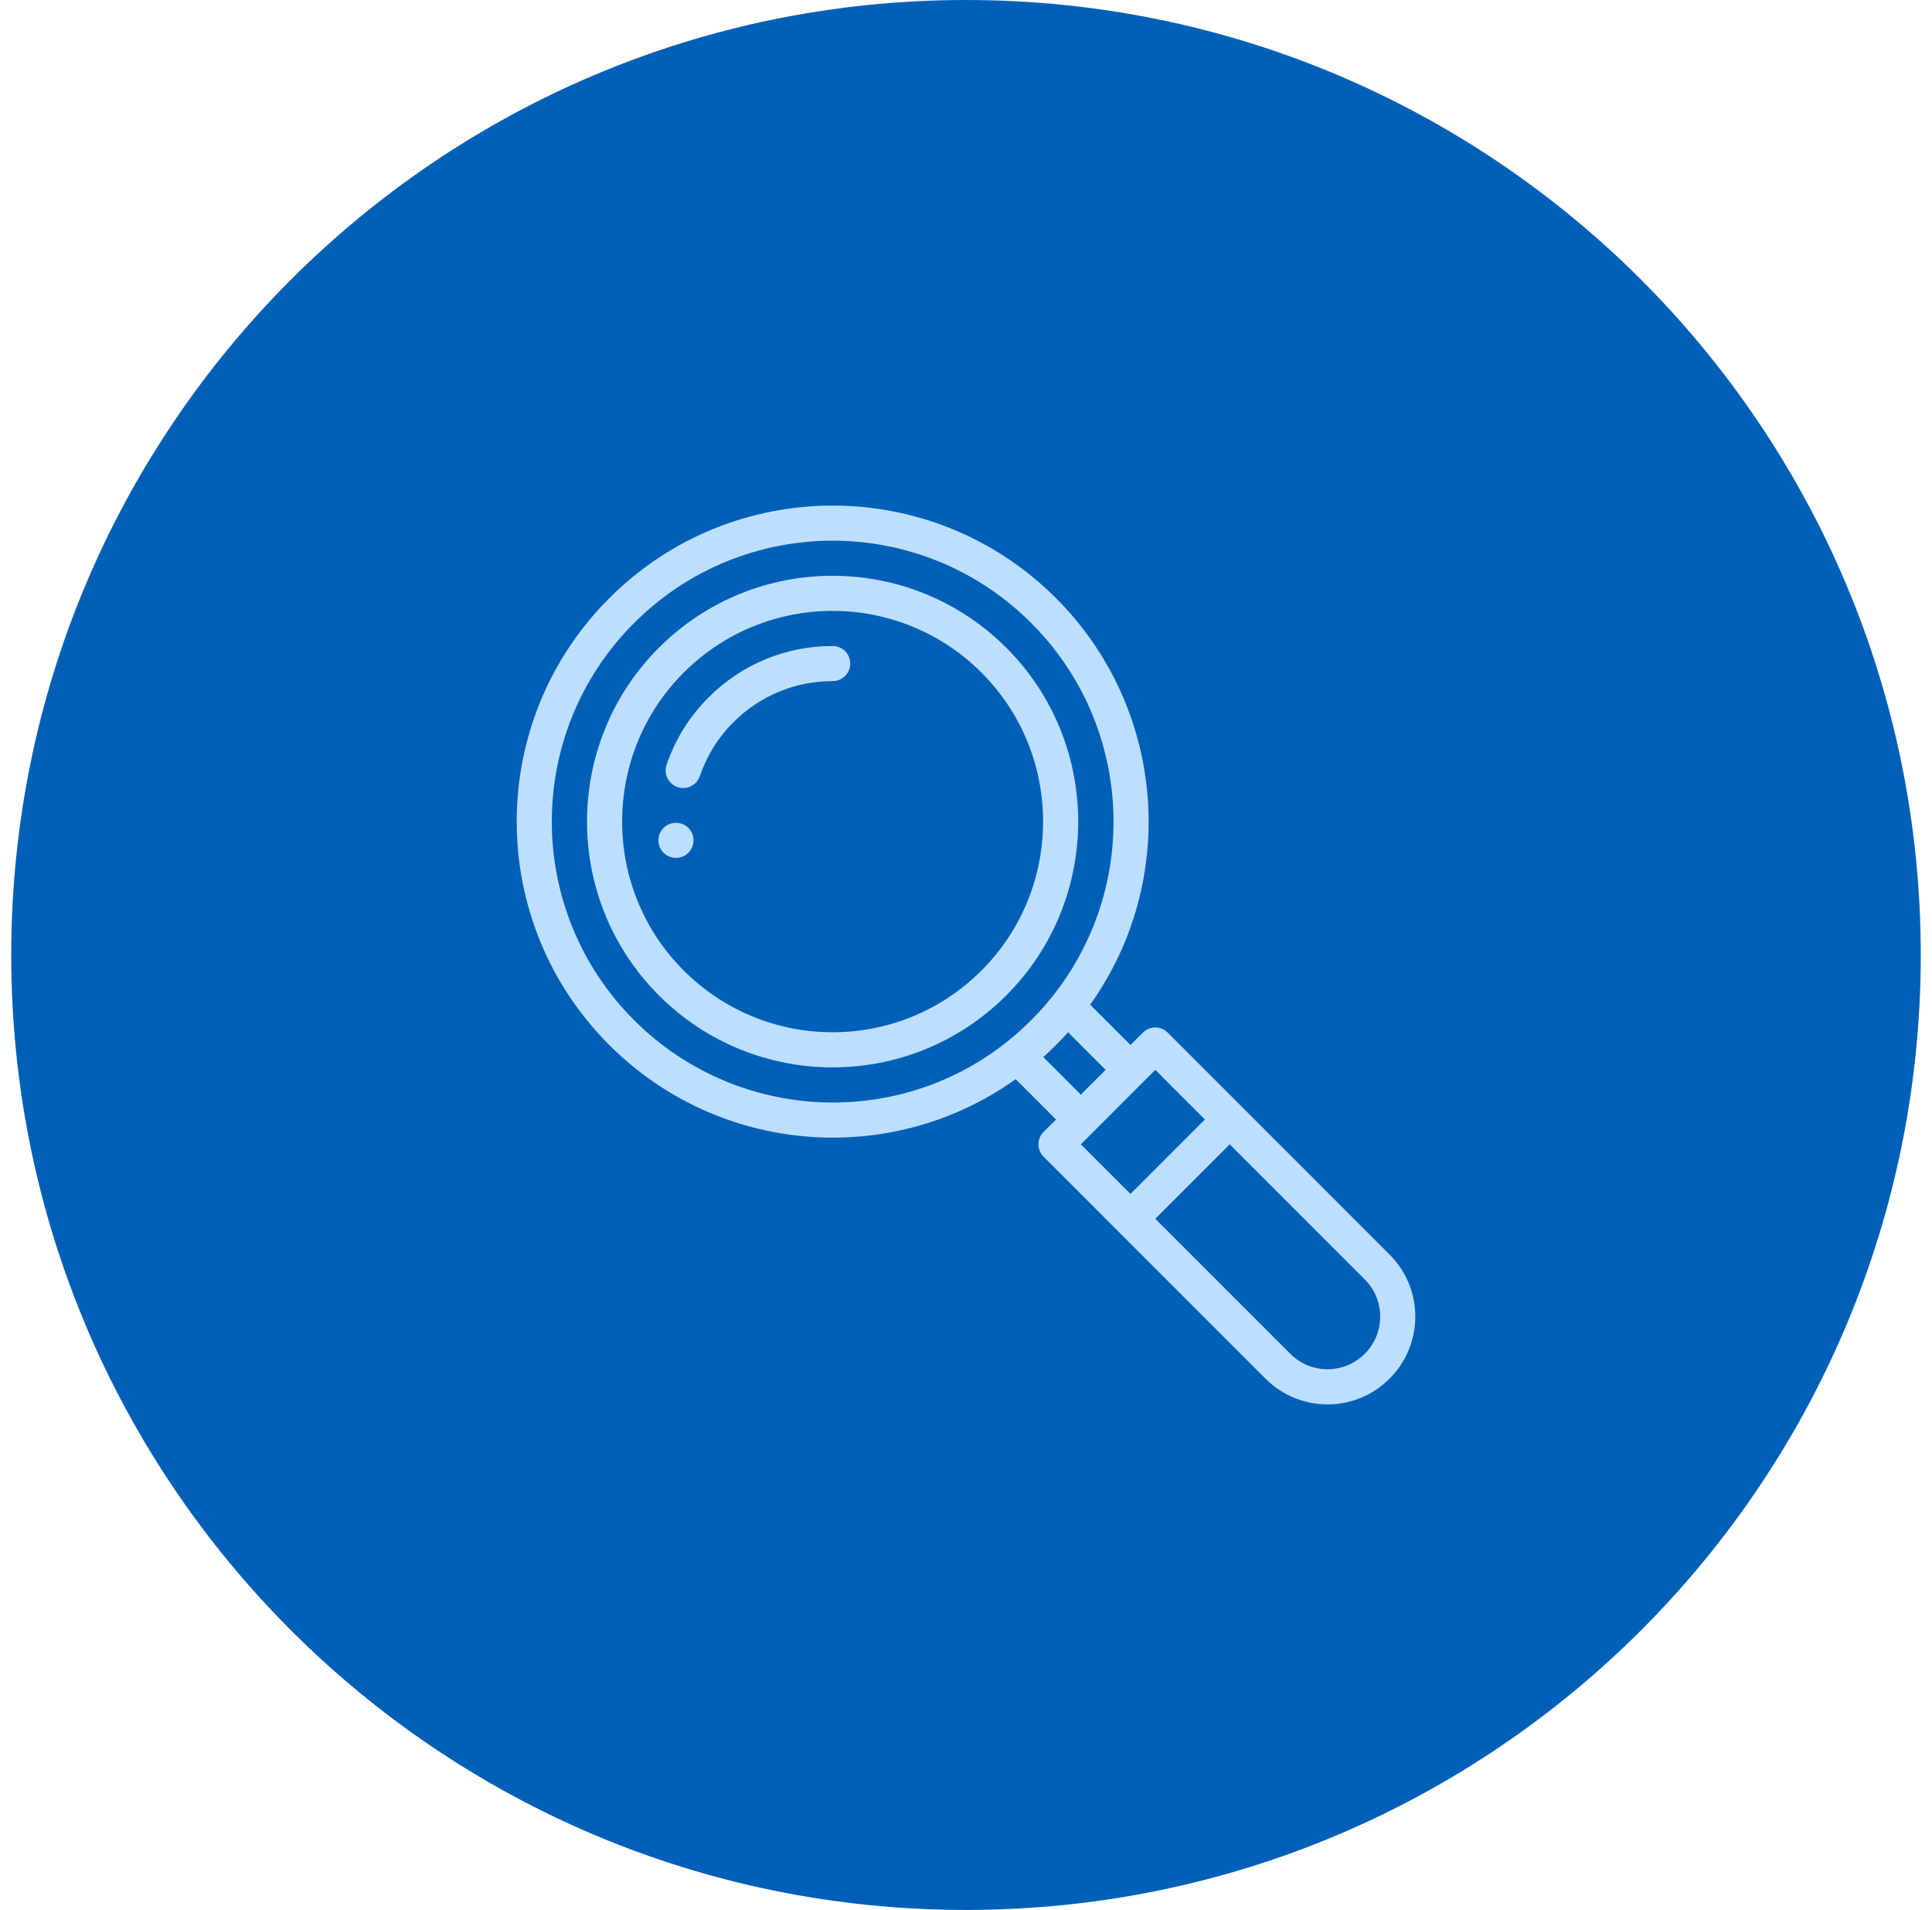
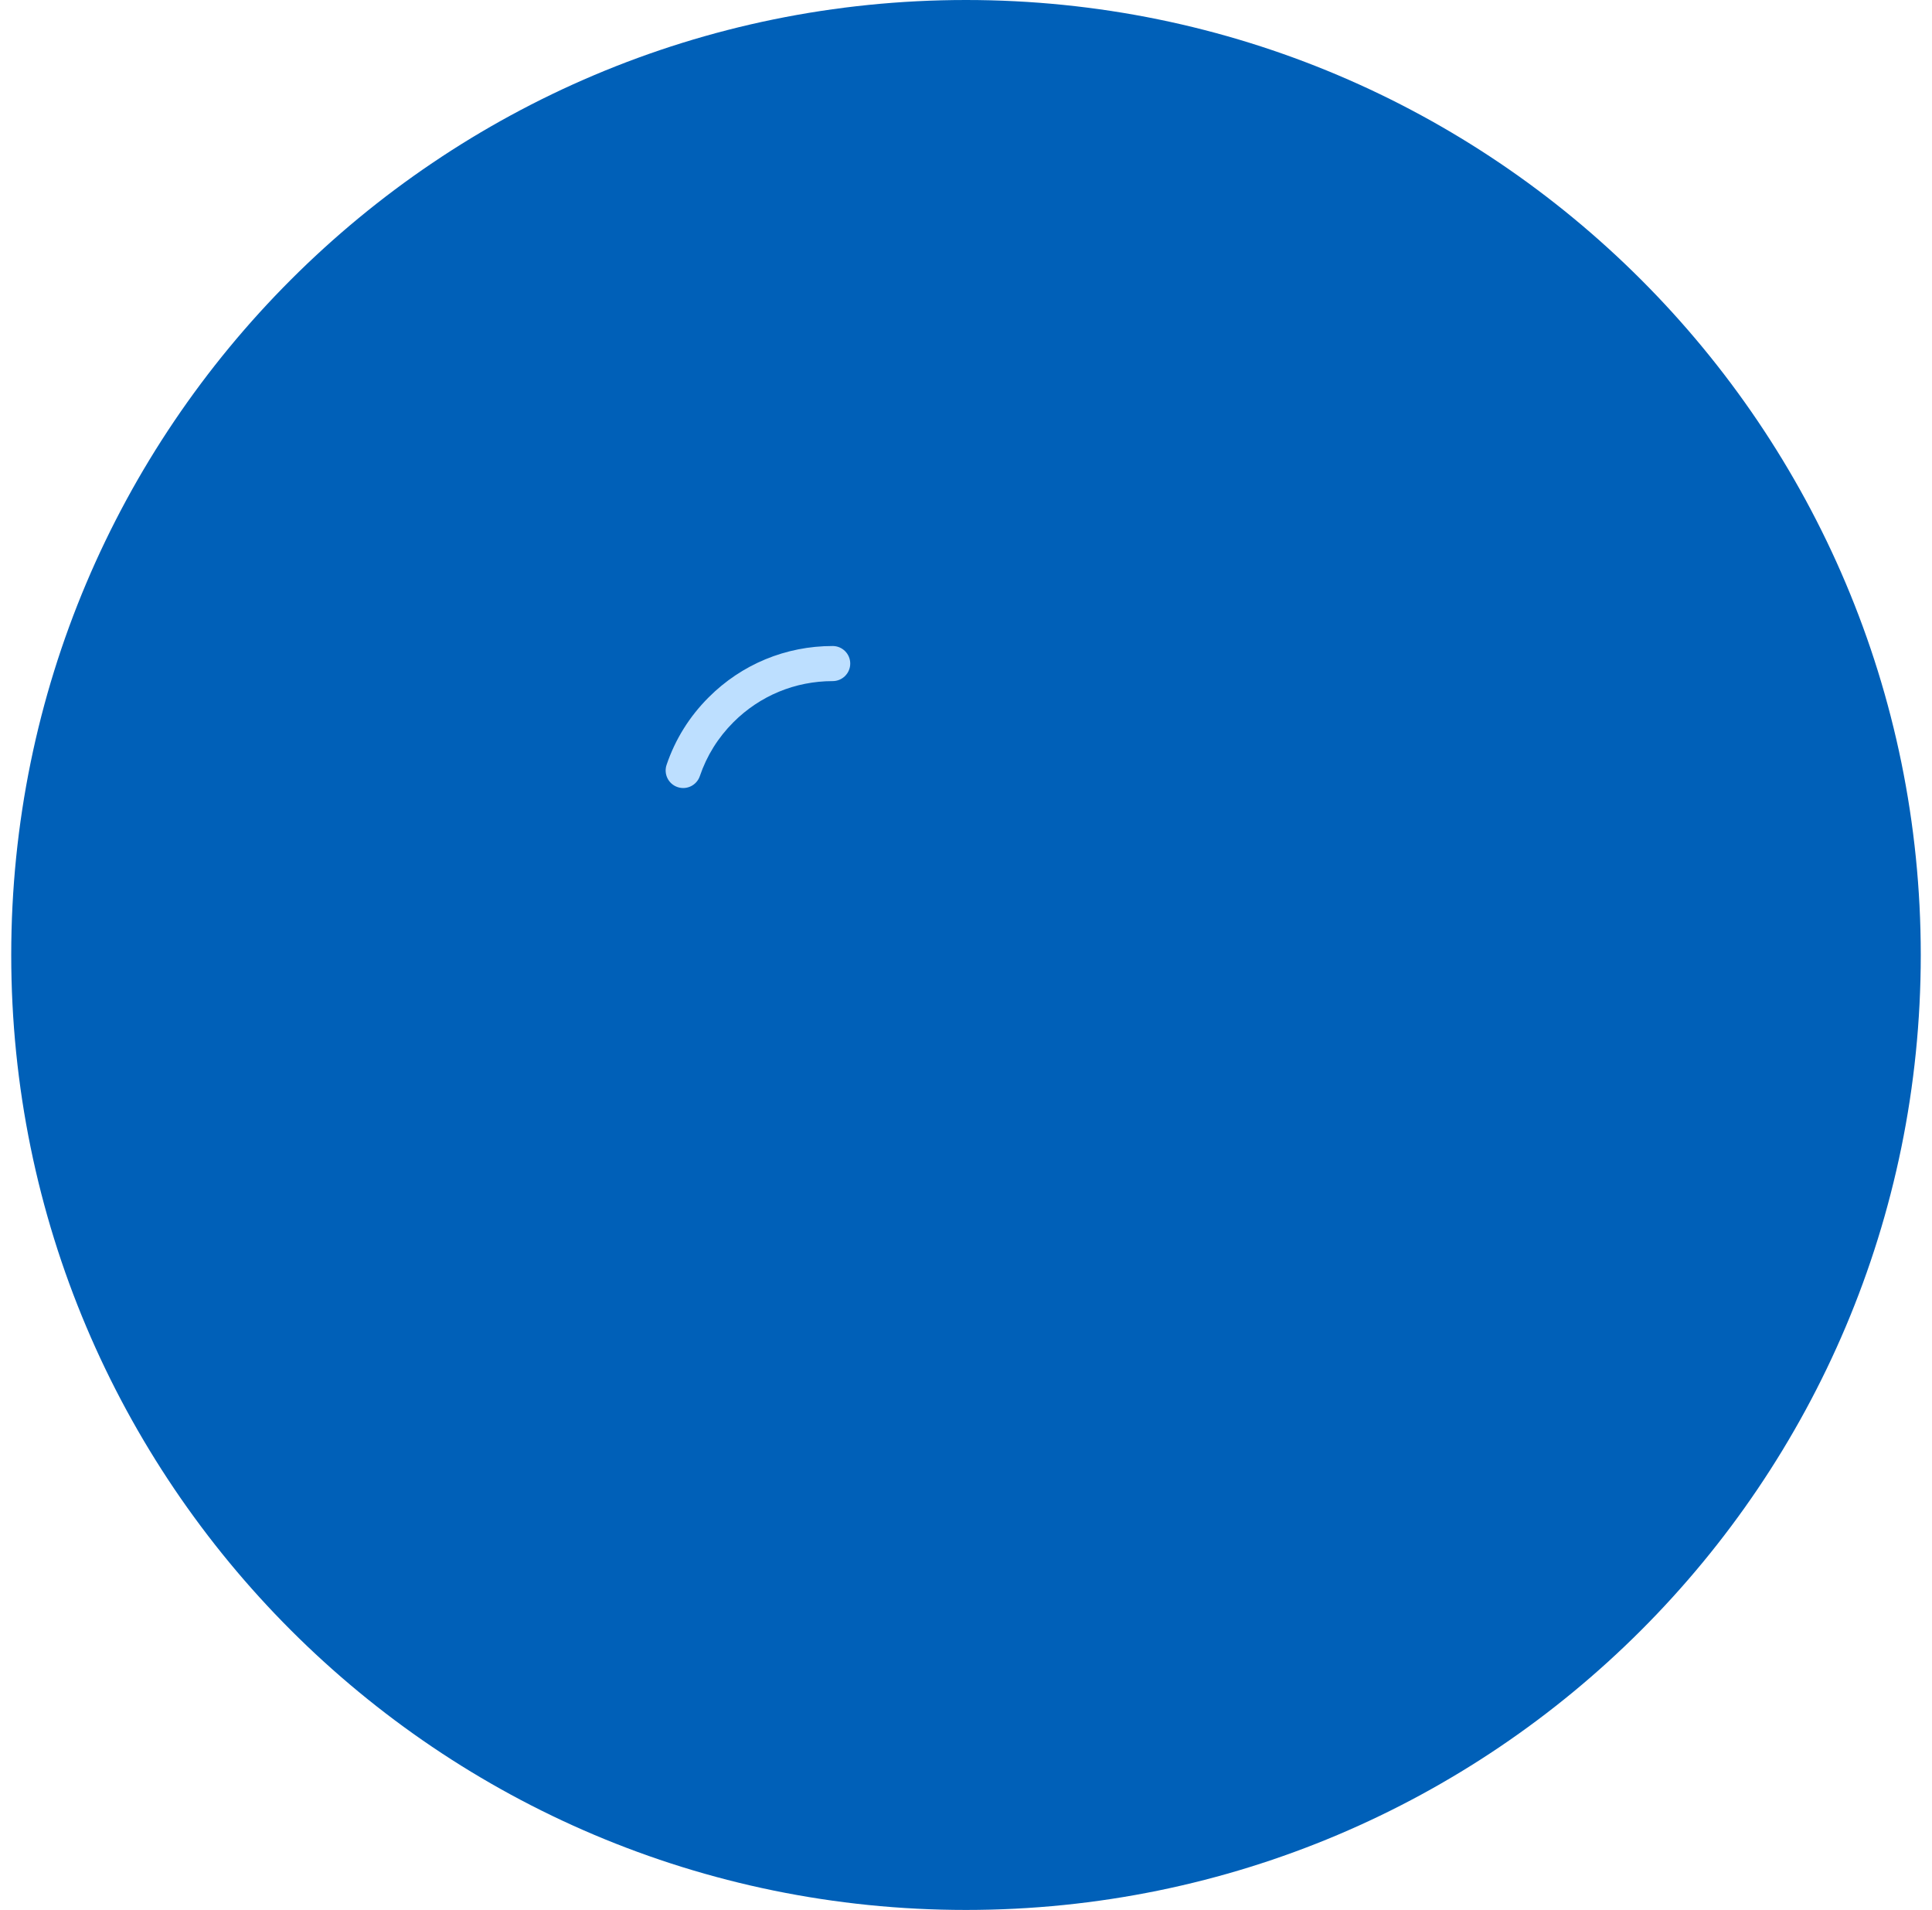
<svg xmlns="http://www.w3.org/2000/svg" width="86" height="85" viewBox="0 0 86 85" fill="none">
  <path d="M0.5 42.5C0.5 19.028 19.528 0 43 0C66.472 0 85.5 19.028 85.5 42.5C85.5 65.972 66.472 85 43 85C19.528 85 0.5 65.972 0.5 42.5Z" fill="#0060B8" />
-   <path d="M30.09 36.617C29.659 36.617 29.309 36.967 29.309 37.398C29.309 37.829 29.659 38.179 30.09 38.179C30.521 38.179 30.871 37.829 30.871 37.398C30.871 36.967 30.521 36.617 30.09 36.617Z" fill="#BDDFFF" />
-   <path d="M51.978 45.955C51.832 45.808 51.633 45.726 51.426 45.726C51.418 45.727 51.118 45.71 50.874 45.955L50.322 46.507L48.526 44.712C52.488 39.159 51.885 31.5 47.007 26.622C41.512 21.127 32.617 21.126 27.122 26.622C21.627 32.116 21.626 41.011 27.122 46.507C31.988 51.373 39.644 51.998 45.212 48.026L47.007 49.822L46.455 50.374C46.15 50.678 46.149 51.173 46.455 51.479L56.331 61.354C57.858 62.882 60.328 62.883 61.854 61.355C63.382 59.829 63.382 57.358 61.854 55.832L51.978 45.955ZM48.111 48.717L46.439 47.044C46.633 46.87 46.823 46.691 47.007 46.507C47.191 46.323 47.37 46.133 47.544 45.939L49.217 47.612L48.111 48.717ZM28.226 45.402C23.342 40.518 23.341 32.611 28.226 27.726C33.111 22.842 41.017 22.841 45.902 27.726C50.776 32.6 50.801 40.504 45.902 45.402C40.949 50.356 33.044 50.22 28.226 45.402ZM51.426 47.612L53.635 49.821L50.321 53.135L48.112 50.926L51.426 47.612ZM60.75 60.25C59.834 61.166 58.352 61.167 57.436 60.25L51.426 54.24L54.74 50.926L60.75 56.937C61.666 57.852 61.667 59.334 60.75 60.25Z" fill="#BDDFFF" />
-   <path d="M44.796 28.83C40.523 24.558 33.602 24.555 29.328 28.829C25.065 33.094 25.065 40.032 29.328 44.297C33.603 48.571 40.52 48.571 44.795 44.297C49.059 40.032 49.06 33.094 44.796 28.83ZM43.69 43.192C40.027 46.855 34.098 46.856 30.433 43.192C26.779 39.537 26.779 33.589 30.433 29.934C34.095 26.272 40.028 26.271 43.691 29.935C47.346 33.59 47.345 39.537 43.69 43.192Z" fill="#BDDFFF" />
  <path d="M37.065 28.75C34.977 28.75 33.016 29.562 31.542 31.037C30.687 31.892 30.058 32.901 29.672 34.038C29.534 34.447 29.752 34.891 30.161 35.029C30.57 35.168 31.013 34.948 31.152 34.54C31.46 33.633 31.963 32.826 32.646 32.142C33.826 30.962 35.395 30.312 37.065 30.312C37.497 30.312 37.847 29.963 37.847 29.531C37.847 29.1 37.497 28.75 37.065 28.75Z" fill="#BDDFFF" />
</svg>